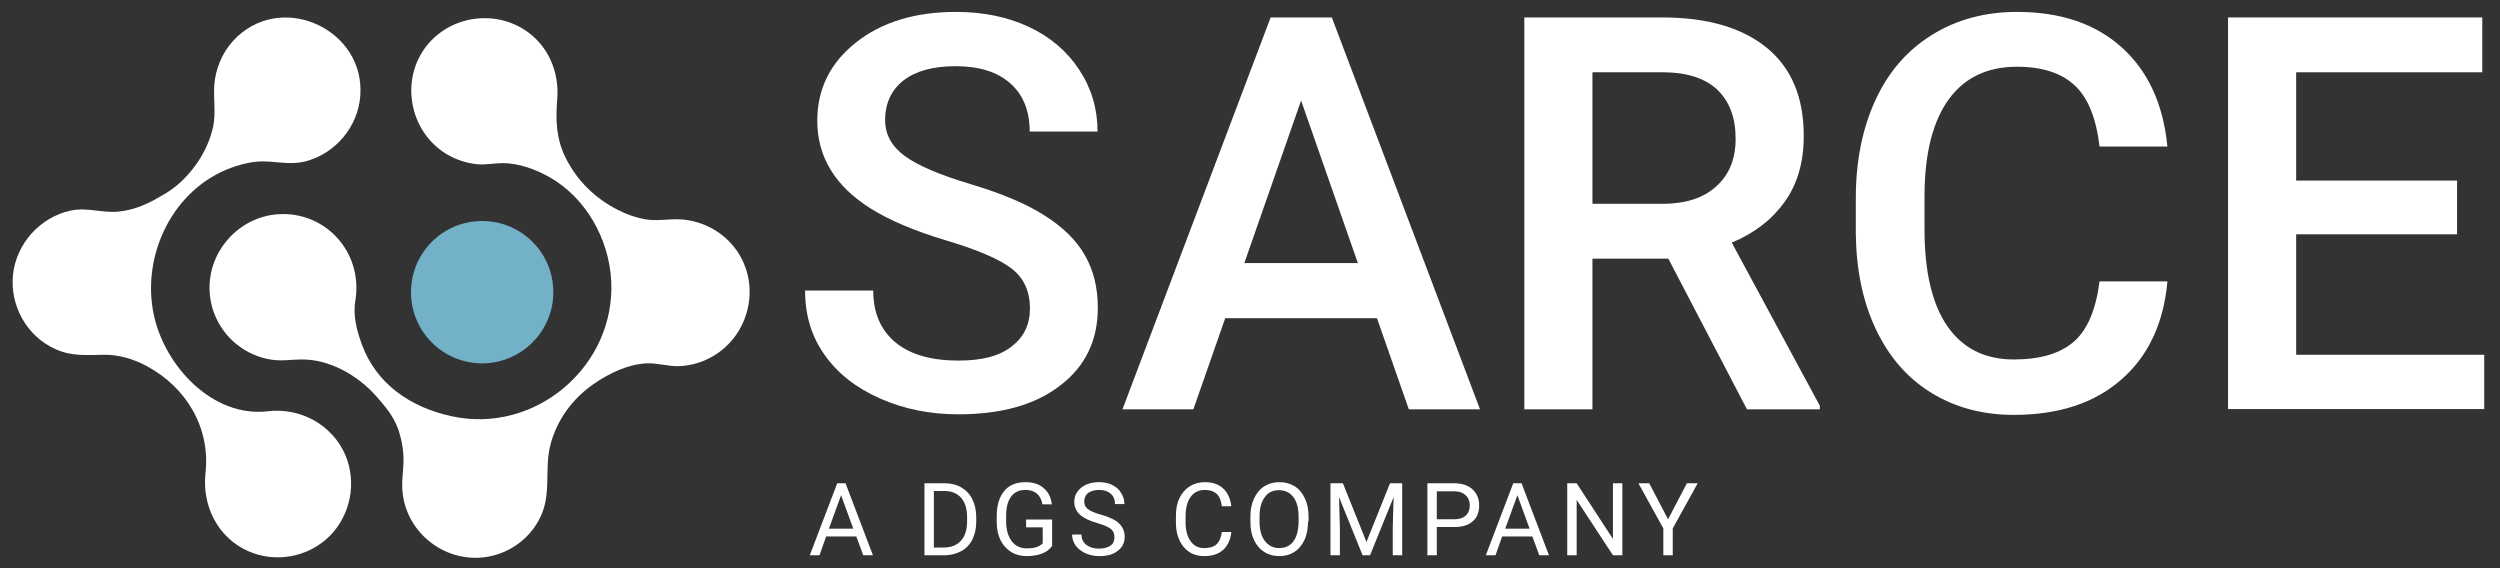
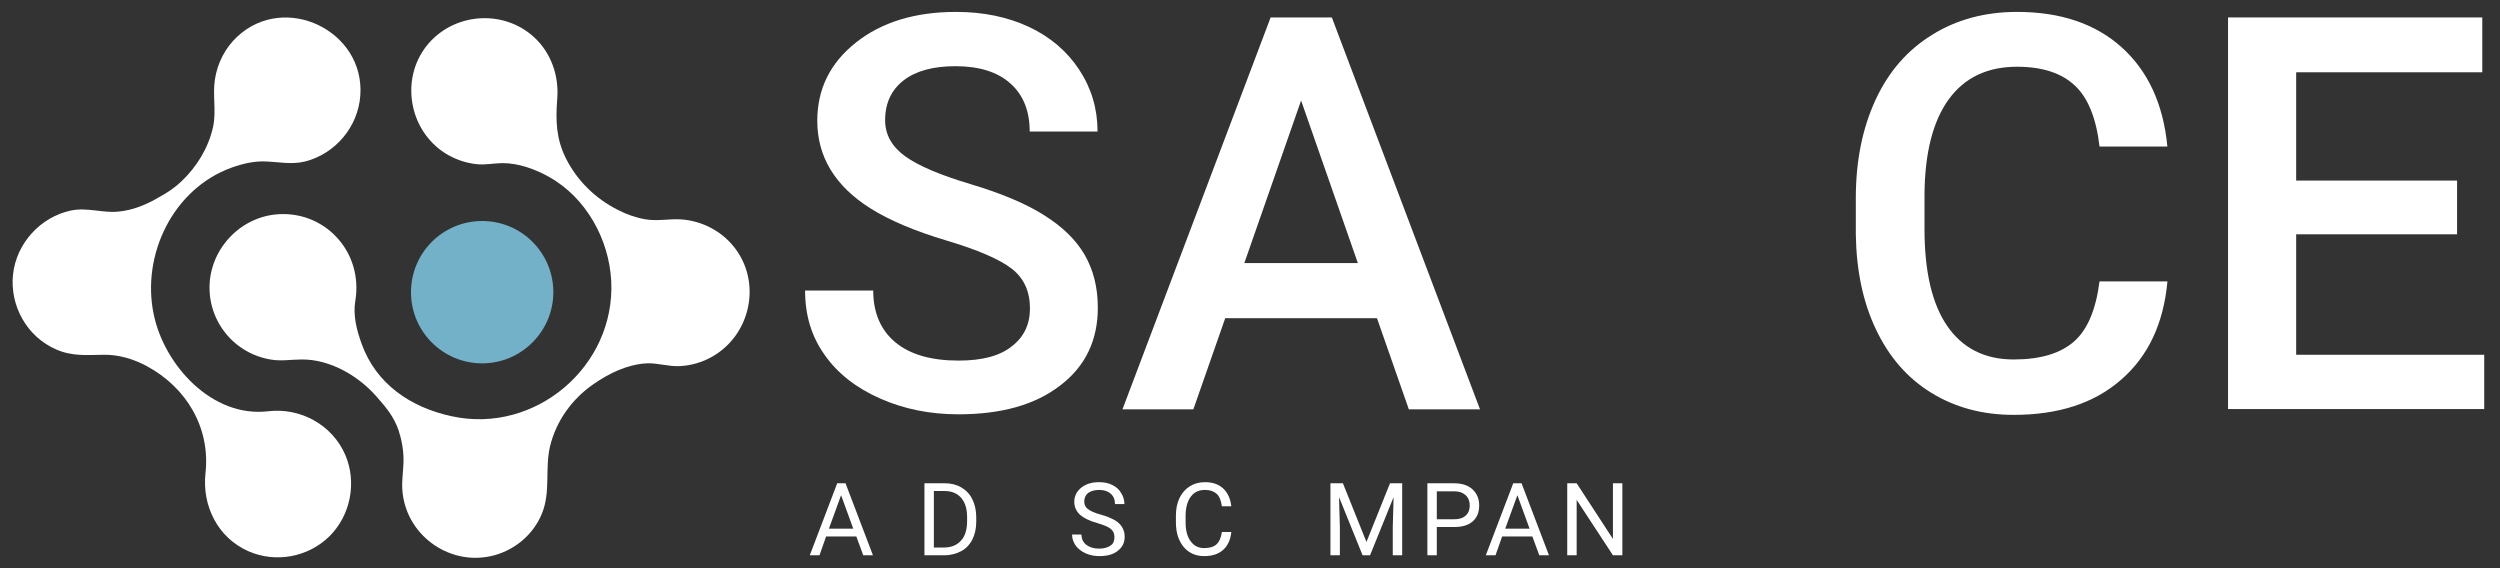
<svg xmlns="http://www.w3.org/2000/svg" version="1.1" x="0px" y="0px" viewBox="0 0 902.7 205.2" style="enable-background:new 0 0 902.7 205.2;" xml:space="preserve">
  <rect x="0" y="0" width="902.7" height="205.2" fill="#333333" stroke="none" />
  <style type="text/css">
	.st0{fill:#FFFFFF;}
	.st1{fill:#72B1C8;}
</style>
  <g id="Logo_DGS">
    <g>
      <g>
        <g>
          <path class="st0" d="M121.4,85.5c5.9,6.2,8.3,14.7,6.9,23.1c-0.9,5.3,0.5,10.6,2.3,15.6c5.2,14.4,17.6,22.9,32.5,26.1      c30.2,6.6,59.2-18.1,57.6-48.9c-0.8-15.1-9.1-30-22.4-37.5c-5-2.8-11-5-16.8-5c-3.1,0-6,0.7-9.2,0.4c-4.1-0.4-8.1-1.8-11.6-4      c-13-8.3-16.2-26.6-6.7-38.7c9.4-11.9,27.4-13.5,38.7-3.3c6.3,5.7,9.2,14.1,8.5,22.5c-0.6,7.6-0.4,14.3,3.1,21.3      c4.1,8.2,10.7,14.6,18.8,18.7c3.1,1.6,6.5,2.8,10,3.4c4.2,0.7,8.4-0.2,12.6,0c8,0.5,15.5,4.5,20.2,11.1      c9,12.7,4.8,30.7-8.6,38.4c-3.6,2.1-7.7,3.3-11.9,3.5c-4.1,0.2-7.9-1.2-12-1c-6.9,0.4-13.5,3.6-19.1,7.5      c-7.7,5.3-13.5,13.3-15.7,22.5c-1.9,8.1,0.3,16.3-2.9,24.2c-3,7.4-9.5,13-17.2,15.1c-15.4,4.2-31.2-6.5-33.1-22.3      c-0.5-3.9,0.2-7.6,0.3-11.4c0.1-3.9-0.6-7.8-1.8-11.5c-1.8-5.1-4.6-8.3-8.2-12.4c-6.6-7.4-16.7-13.2-26.8-13.1      c-3.8,0-7.4,0.7-11.3,0c-4.1-0.7-8.1-2.4-11.4-4.9c-6.2-4.6-10.1-11.9-10.5-19.5c-0.9-15.1,11.5-28.2,26.6-28.1      C109.6,77.3,116.5,80.3,121.4,85.5" />
          <g>
            <path class="st0" d="M65.5,65.5c5.5-5.2,9.7-12,11.4-19.5c1.3-5.8-0.2-11.5,0.7-17.3c0.9-5.9,3.7-11.4,8.1-15.5       c17.2-16,46.1-2.1,44.4,21.3c-0.8,11.3-9,21-19.9,23.8c-4.9,1.2-9.3,0.2-14.2,0c-4.1-0.2-8.4,0.8-12.3,2.2       C62.5,68.1,51,92,55.5,113.5c3.8,18.4,21.1,37.4,41.3,35c11.7-1.4,23.2,4.9,27.9,15.8c4.2,9.9,1.9,21.7-5.7,29.3       c-7.7,7.6-19.5,9.8-29.4,5.4c-11-4.9-16.7-16.4-15.4-28.2c1.8-16.4-6.9-30.9-21.2-38.6c-4.8-2.6-10.2-4.2-15.7-4.1       c-6.1,0.1-11.4,0.6-17.2-2c-10.4-4.6-16.6-15.7-15.4-27C5.9,87.9,14.6,78.3,25.7,76c5.9-1.2,11.3,1,17.1,0.4       c5.3-0.5,10.3-2.6,14.8-5.3C60.4,69.6,63.2,67.7,65.5,65.5z" />
          </g>
        </g>
        <path class="st1" d="M199.8,105.5c0-14.2-11.5-25.7-25.7-25.7c-14.2,0-25.7,11.5-25.7,25.7c0,14.2,11.5,25.7,25.7,25.7     C188.3,131.2,199.8,119.6,199.8,105.5" />
      </g>
    </g>
    <g>
      <path class="st0" d="M371.9,111.4c0-6.2-2.2-11-6.6-14.4c-4.4-3.4-12.3-6.8-23.7-10.2c-11.4-3.4-20.5-7.3-27.2-11.5    c-12.9-8.1-19.3-18.7-19.3-31.7c0-11.4,4.6-20.8,13.9-28.2c9.3-7.4,21.4-11.1,36.2-11.1c9.8,0,18.6,1.8,26.3,5.4    c7.7,3.6,13.8,8.8,18.2,15.5c4.4,6.7,6.6,14.1,6.6,22.3h-24.5c0-7.4-2.3-13.2-6.9-17.3c-4.6-4.2-11.3-6.3-19.9-6.3    c-8,0-14.3,1.7-18.7,5.1c-4.4,3.4-6.7,8.2-6.7,14.4c0,5.2,2.4,9.5,7.2,13c4.8,3.5,12.7,6.8,23.7,10.1c11,3.3,19.9,7,26.5,11.2    c6.7,4.2,11.6,9,14.7,14.4c3.1,5.4,4.7,11.7,4.7,19c0,11.8-4.5,21.2-13.6,28.1c-9,7-21.3,10.4-36.8,10.4    c-10.2,0-19.6-1.9-28.2-5.7c-8.6-3.8-15.3-9-20-15.7c-4.8-6.7-7.1-14.4-7.1-23.3h24.6c0,8,2.7,14.3,8,18.7    c5.3,4.4,12.9,6.6,22.8,6.6c8.6,0,15-1.7,19.3-5.2C369.7,121.7,371.9,117.1,371.9,111.4z" />
      <path class="st0" d="M497.2,114.9h-54.8l-11.5,32.9h-25.6L458.8,6.3h22.1l53.5,141.5h-25.7L497.2,114.9z M449.3,95h41l-20.5-58.7    L449.3,95z" />
-       <path class="st0" d="M602.4,93.4H575v54.4h-24.6V6.3h49.8c16.3,0,28.9,3.7,37.8,11c8.9,7.3,13.3,17.9,13.3,31.8    c0,9.5-2.3,17.4-6.9,23.8c-4.6,6.4-10.9,11.3-19.1,14.7l31.8,58.9v1.3h-26.3L602.4,93.4z M575,73.6h25.3c8.3,0,14.8-2.1,19.4-6.3    c4.7-4.2,7-9.9,7-17.2c0-7.6-2.2-13.4-6.5-17.6c-4.3-4.1-10.7-6.3-19.3-6.4H575V73.6z" />
      <path class="st0" d="M782.6,101.8c-1.4,15.1-7,26.9-16.7,35.3c-9.7,8.5-22.6,12.7-38.8,12.7c-11.3,0-21.2-2.7-29.8-8    c-8.6-5.3-15.2-12.9-19.9-22.8c-4.7-9.8-7.1-21.3-7.3-34.3V71.4c0-13.3,2.4-25.1,7.1-35.3c4.7-10.2,11.5-18,20.4-23.5    c8.8-5.5,19.1-8.3,30.7-8.3c15.6,0,28.2,4.2,37.7,12.7c9.5,8.5,15.1,20.4,16.6,35.9h-24.5c-1.2-10.2-4.1-17.5-8.9-22    c-4.8-4.5-11.7-6.8-20.9-6.8c-10.7,0-18.9,3.9-24.6,11.7c-5.7,7.8-8.7,19.3-8.8,34.4v12.5c0,15.3,2.7,27,8.2,35    c5.5,8,13.5,12.1,24,12.1c9.7,0,16.9-2.2,21.8-6.5s7.9-11.6,9.2-21.7H782.6z" />
      <path class="st0" d="M887.2,84.6h-58.1v43.5h67.9v19.6h-92.5V6.3h91.8v19.8h-67.2v39.1h58.1V84.6z" />
    </g>
    <g>
      <path class="st0" d="M309.2,193.7h-10.9l-2.4,6.8h-3.5l9.9-26h3l9.9,26h-3.5L309.2,193.7z M299.3,190.9h8.8l-4.4-12.1L299.3,190.9    z" />
      <path class="st0" d="M333.8,200.5v-26h7.3c2.3,0,4.3,0.5,6,1.5c1.7,1,3.1,2.4,4,4.3c0.9,1.8,1.4,4,1.4,6.4v1.7    c0,2.5-0.5,4.6-1.4,6.4c-0.9,1.8-2.3,3.3-4,4.2s-3.8,1.5-6.1,1.5H333.8z M337.2,177.3v20.4h3.6c2.6,0,4.7-0.8,6.2-2.5    c1.5-1.6,2.2-4,2.2-7v-1.5c0-3-0.7-5.2-2.1-6.9c-1.4-1.6-3.4-2.5-5.9-2.5H337.2z" />
-       <path class="st0" d="M379.9,197.1c-0.9,1.3-2.1,2.2-3.7,2.8c-1.6,0.6-3.4,0.9-5.5,0.9c-2.1,0-4-0.5-5.6-1.5    c-1.6-1-2.9-2.4-3.8-4.2c-0.9-1.8-1.4-4-1.4-6.4v-2.3c0-3.9,0.9-6.9,2.7-9.1c1.8-2.2,4.4-3.2,7.7-3.2c2.7,0,4.9,0.7,6.5,2.1    c1.7,1.4,2.7,3.4,3,5.9h-3.4c-0.6-3.4-2.7-5.2-6.1-5.2c-2.3,0-4,0.8-5.2,2.4c-1.2,1.6-1.8,3.9-1.8,7v2.1c0,2.9,0.7,5.2,2,7    c1.3,1.7,3.1,2.6,5.4,2.6c1.3,0,2.4-0.1,3.4-0.4c1-0.3,1.8-0.8,2.4-1.4v-5.8h-6v-2.8h9.4V197.1z" />
      <path class="st0" d="M396.3,188.9c-2.9-0.8-5.1-1.9-6.4-3.1c-1.3-1.2-2-2.8-2-4.6c0-2,0.8-3.7,2.5-5.1c1.6-1.3,3.8-2,6.4-2    c1.8,0,3.4,0.3,4.8,1c1.4,0.7,2.5,1.6,3.2,2.9c0.8,1.2,1.2,2.5,1.2,4h-3.4c0-1.6-0.5-2.8-1.5-3.7c-1-0.9-2.4-1.4-4.2-1.4    c-1.7,0-3,0.4-4,1.1c-0.9,0.7-1.4,1.8-1.4,3.1c0,1.1,0.4,2,1.3,2.7c0.9,0.7,2.4,1.4,4.6,2s3.8,1.3,5.1,2c1.2,0.7,2.1,1.6,2.7,2.6    c0.6,1,0.9,2.1,0.9,3.4c0,2.1-0.8,3.8-2.5,5.1c-1.6,1.3-3.8,1.9-6.6,1.9c-1.8,0-3.4-0.3-5-1c-1.5-0.7-2.7-1.6-3.6-2.8    c-0.8-1.2-1.3-2.5-1.3-4h3.4c0,1.6,0.6,2.8,1.7,3.7c1.2,0.9,2.7,1.4,4.6,1.4c1.8,0,3.2-0.4,4.2-1.1c1-0.7,1.4-1.7,1.4-3    c0-1.3-0.4-2.3-1.3-3C400.3,190.3,398.7,189.6,396.3,188.9z" />
      <path class="st0" d="M444.6,192.2c-0.3,2.7-1.3,4.9-3,6.4c-1.7,1.5-4,2.2-6.8,2.2c-3.1,0-5.5-1.1-7.4-3.3    c-1.8-2.2-2.8-5.1-2.8-8.8v-2.5c0-2.4,0.4-4.5,1.3-6.4c0.9-1.8,2.1-3.2,3.7-4.2c1.6-1,3.4-1.5,5.5-1.5c2.8,0,5,0.8,6.6,2.3    s2.6,3.7,2.9,6.4h-3.4c-0.3-2.1-0.9-3.6-1.9-4.5c-1-0.9-2.4-1.4-4.2-1.4c-2.2,0-3.9,0.8-5.1,2.4c-1.2,1.6-1.9,3.9-1.9,6.9v2.5    c0,2.8,0.6,5.1,1.8,6.7c1.2,1.7,2.8,2.5,4.9,2.5c1.9,0,3.4-0.4,4.4-1.3s1.7-2.4,2-4.5H444.6z" />
-       <path class="st0" d="M472.3,188.3c0,2.5-0.4,4.8-1.3,6.7c-0.9,1.9-2.1,3.3-3.6,4.3c-1.6,1-3.4,1.5-5.5,1.5c-2,0-3.9-0.5-5.4-1.5    c-1.6-1-2.8-2.4-3.7-4.3c-0.9-1.9-1.3-4-1.3-6.5v-1.9c0-2.5,0.4-4.7,1.3-6.6c0.9-1.9,2.1-3.4,3.7-4.4c1.6-1,3.4-1.5,5.5-1.5    c2.1,0,3.9,0.5,5.5,1.5c1.6,1,2.8,2.5,3.7,4.4c0.9,1.9,1.3,4.1,1.3,6.7V188.3z M468.9,186.6c0-3.1-0.6-5.4-1.9-7.1s-3-2.5-5.2-2.5    c-2.2,0-3.9,0.8-5.1,2.5c-1.2,1.6-1.9,3.9-1.9,6.9v1.9c0,3,0.6,5.3,1.9,7c1.3,1.7,3,2.6,5.2,2.6c2.2,0,3.9-0.8,5.1-2.4    c1.2-1.6,1.8-3.9,1.9-6.9V186.6z" />
      <path class="st0" d="M484.9,174.5l8.5,21.2l8.5-21.2h4.4v26h-3.4v-10.1l0.3-10.9l-8.5,21H492l-8.5-21l0.3,10.9v10.1h-3.4v-26    H484.9z" />
      <path class="st0" d="M518.8,190.3v10.2h-3.4v-26h9.6c2.8,0,5.1,0.7,6.7,2.2c1.6,1.5,2.4,3.4,2.4,5.8c0,2.5-0.8,4.5-2.4,5.8    c-1.6,1.4-3.8,2-6.8,2H518.8z M518.8,187.5h6.2c1.8,0,3.2-0.4,4.2-1.3c1-0.9,1.5-2.1,1.5-3.7c0-1.5-0.5-2.8-1.5-3.7    c-1-0.9-2.3-1.4-4-1.4h-6.4V187.5z" />
      <path class="st0" d="M553.3,193.7h-10.9l-2.4,6.8h-3.5l9.9-26h3l9.9,26h-3.5L553.3,193.7z M543.5,190.9h8.8l-4.4-12.1L543.5,190.9    z" />
      <path class="st0" d="M585.8,200.5h-3.4l-13.1-20v20h-3.4v-26h3.4l13.1,20.1v-20.1h3.4V200.5z" />
-       <path class="st0" d="M602.3,187.5l6.8-13h3.9l-9,16.3v9.7h-3.4v-9.7l-9-16.3h3.9L602.3,187.5z" />
    </g>
  </g>
  <g id="Specifiche">
</g>
  <g id="Guide">
</g>
</svg>